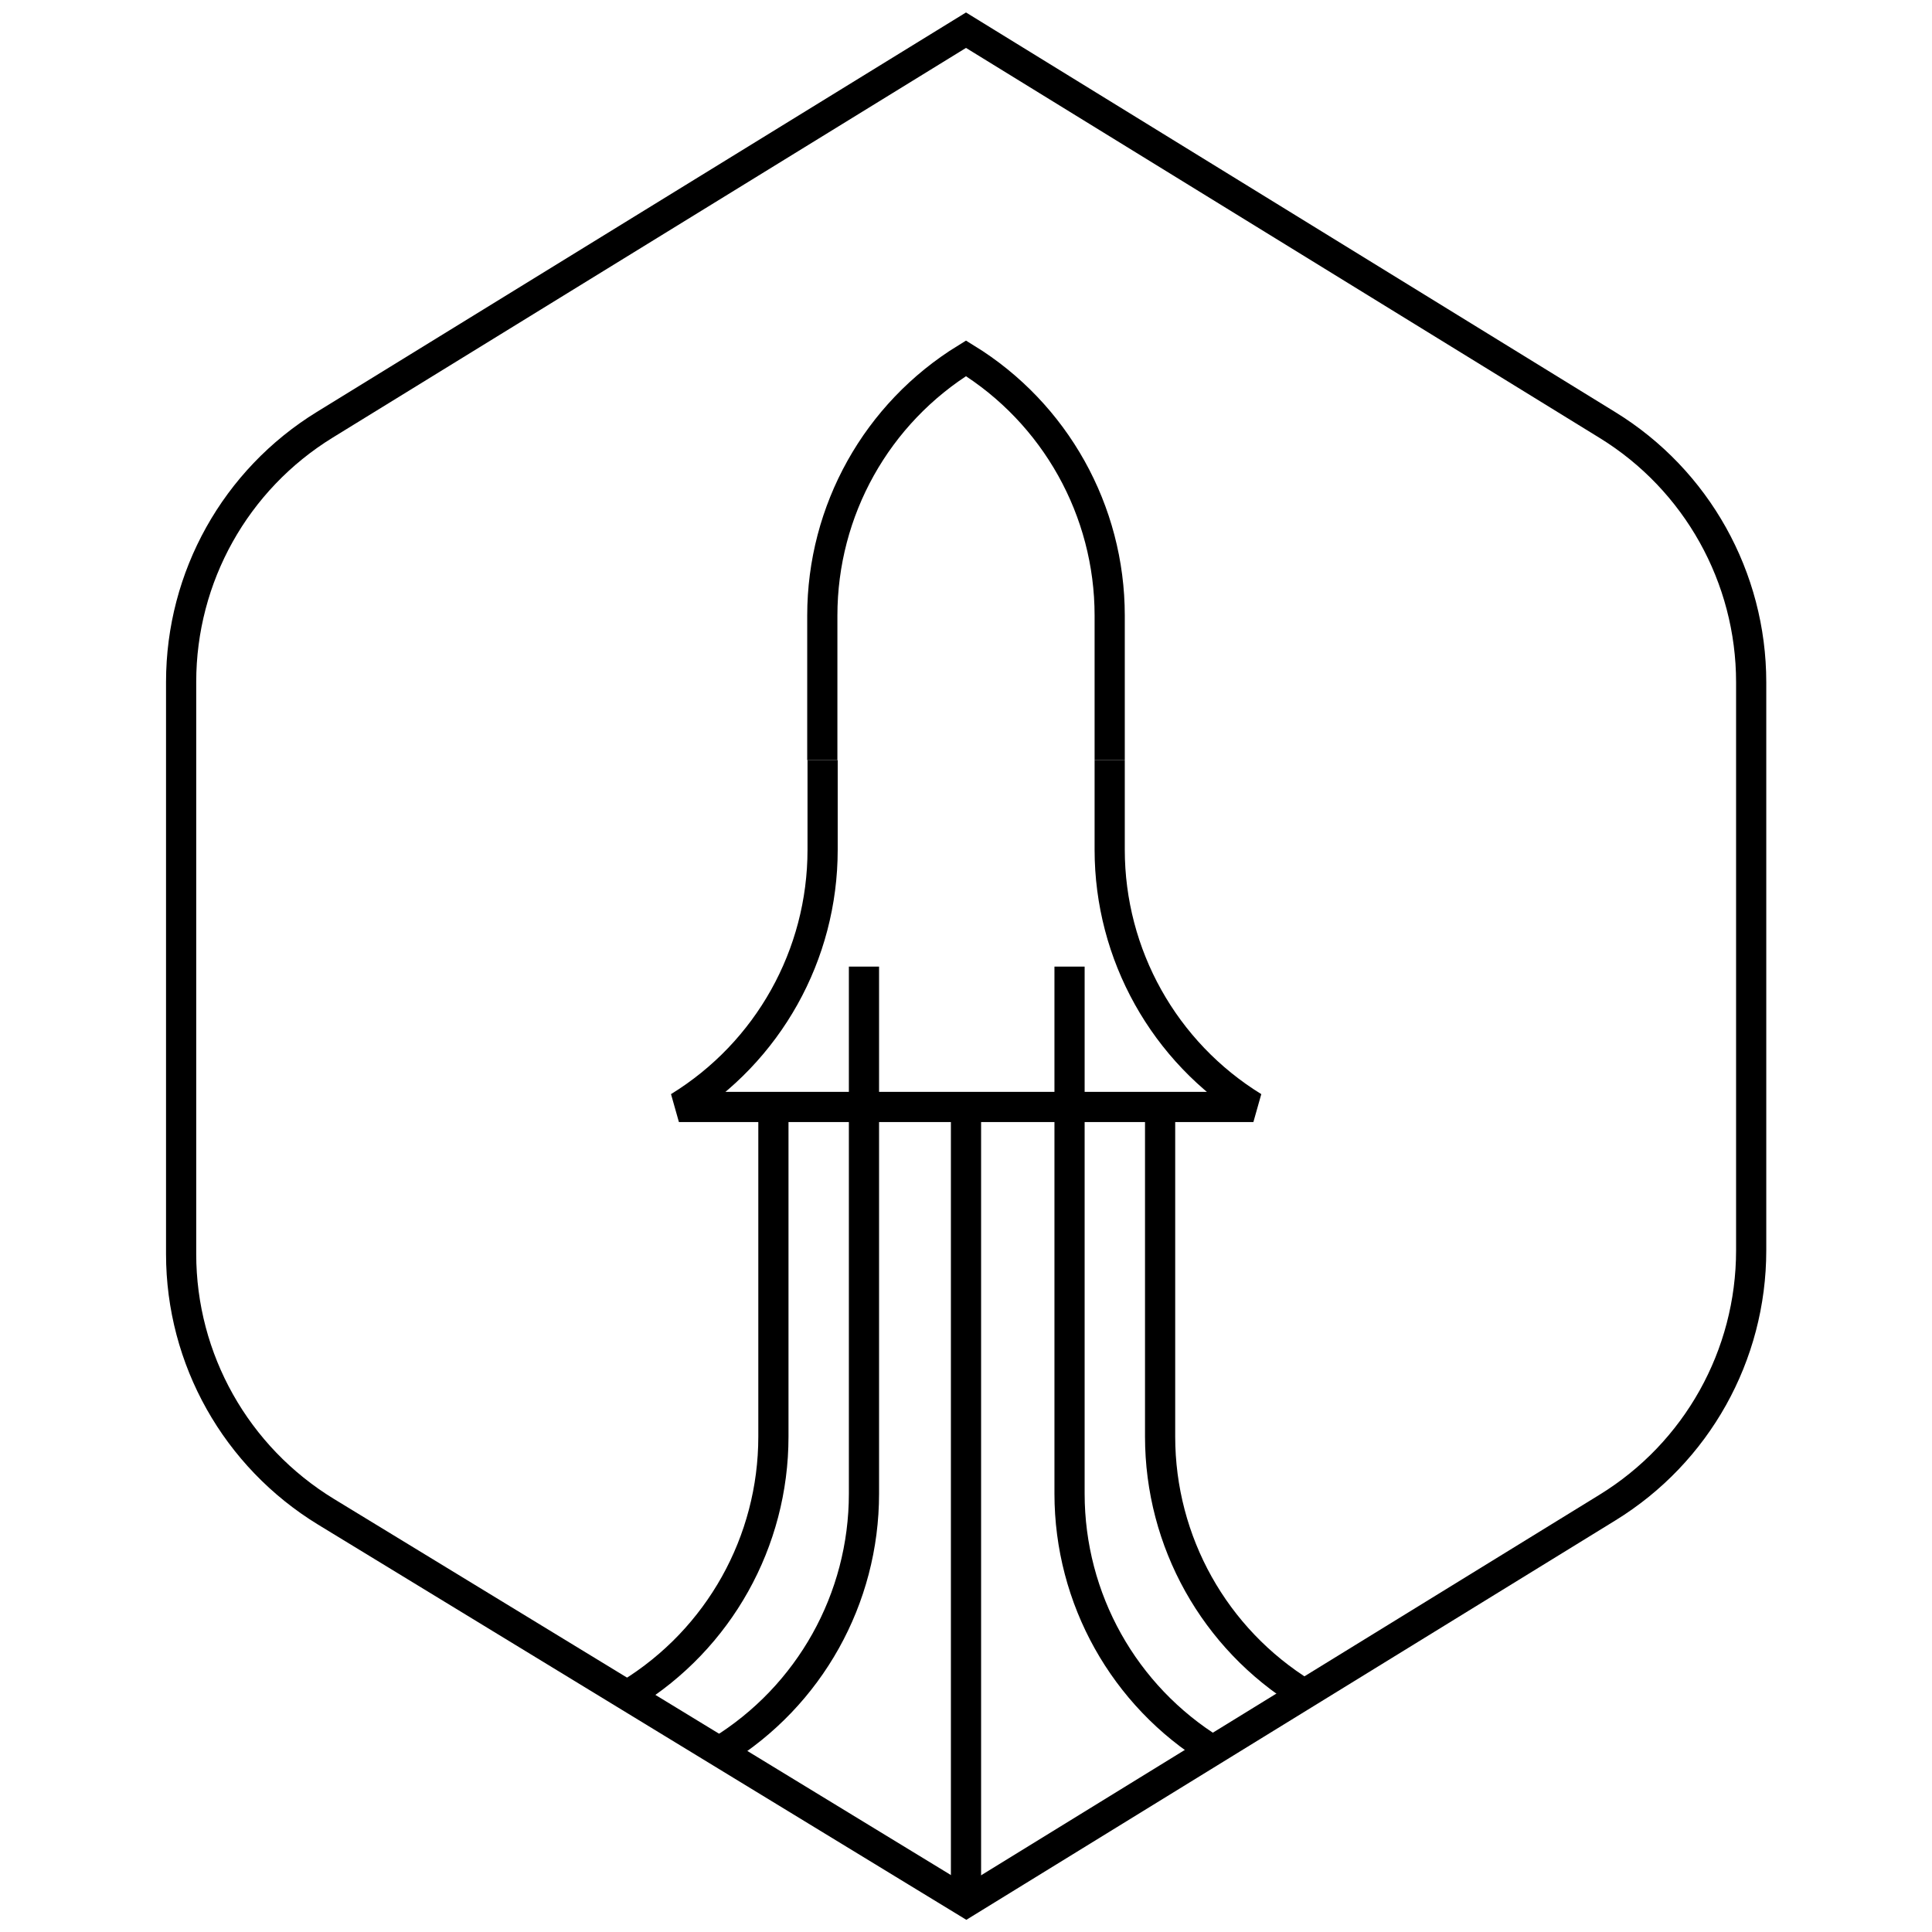
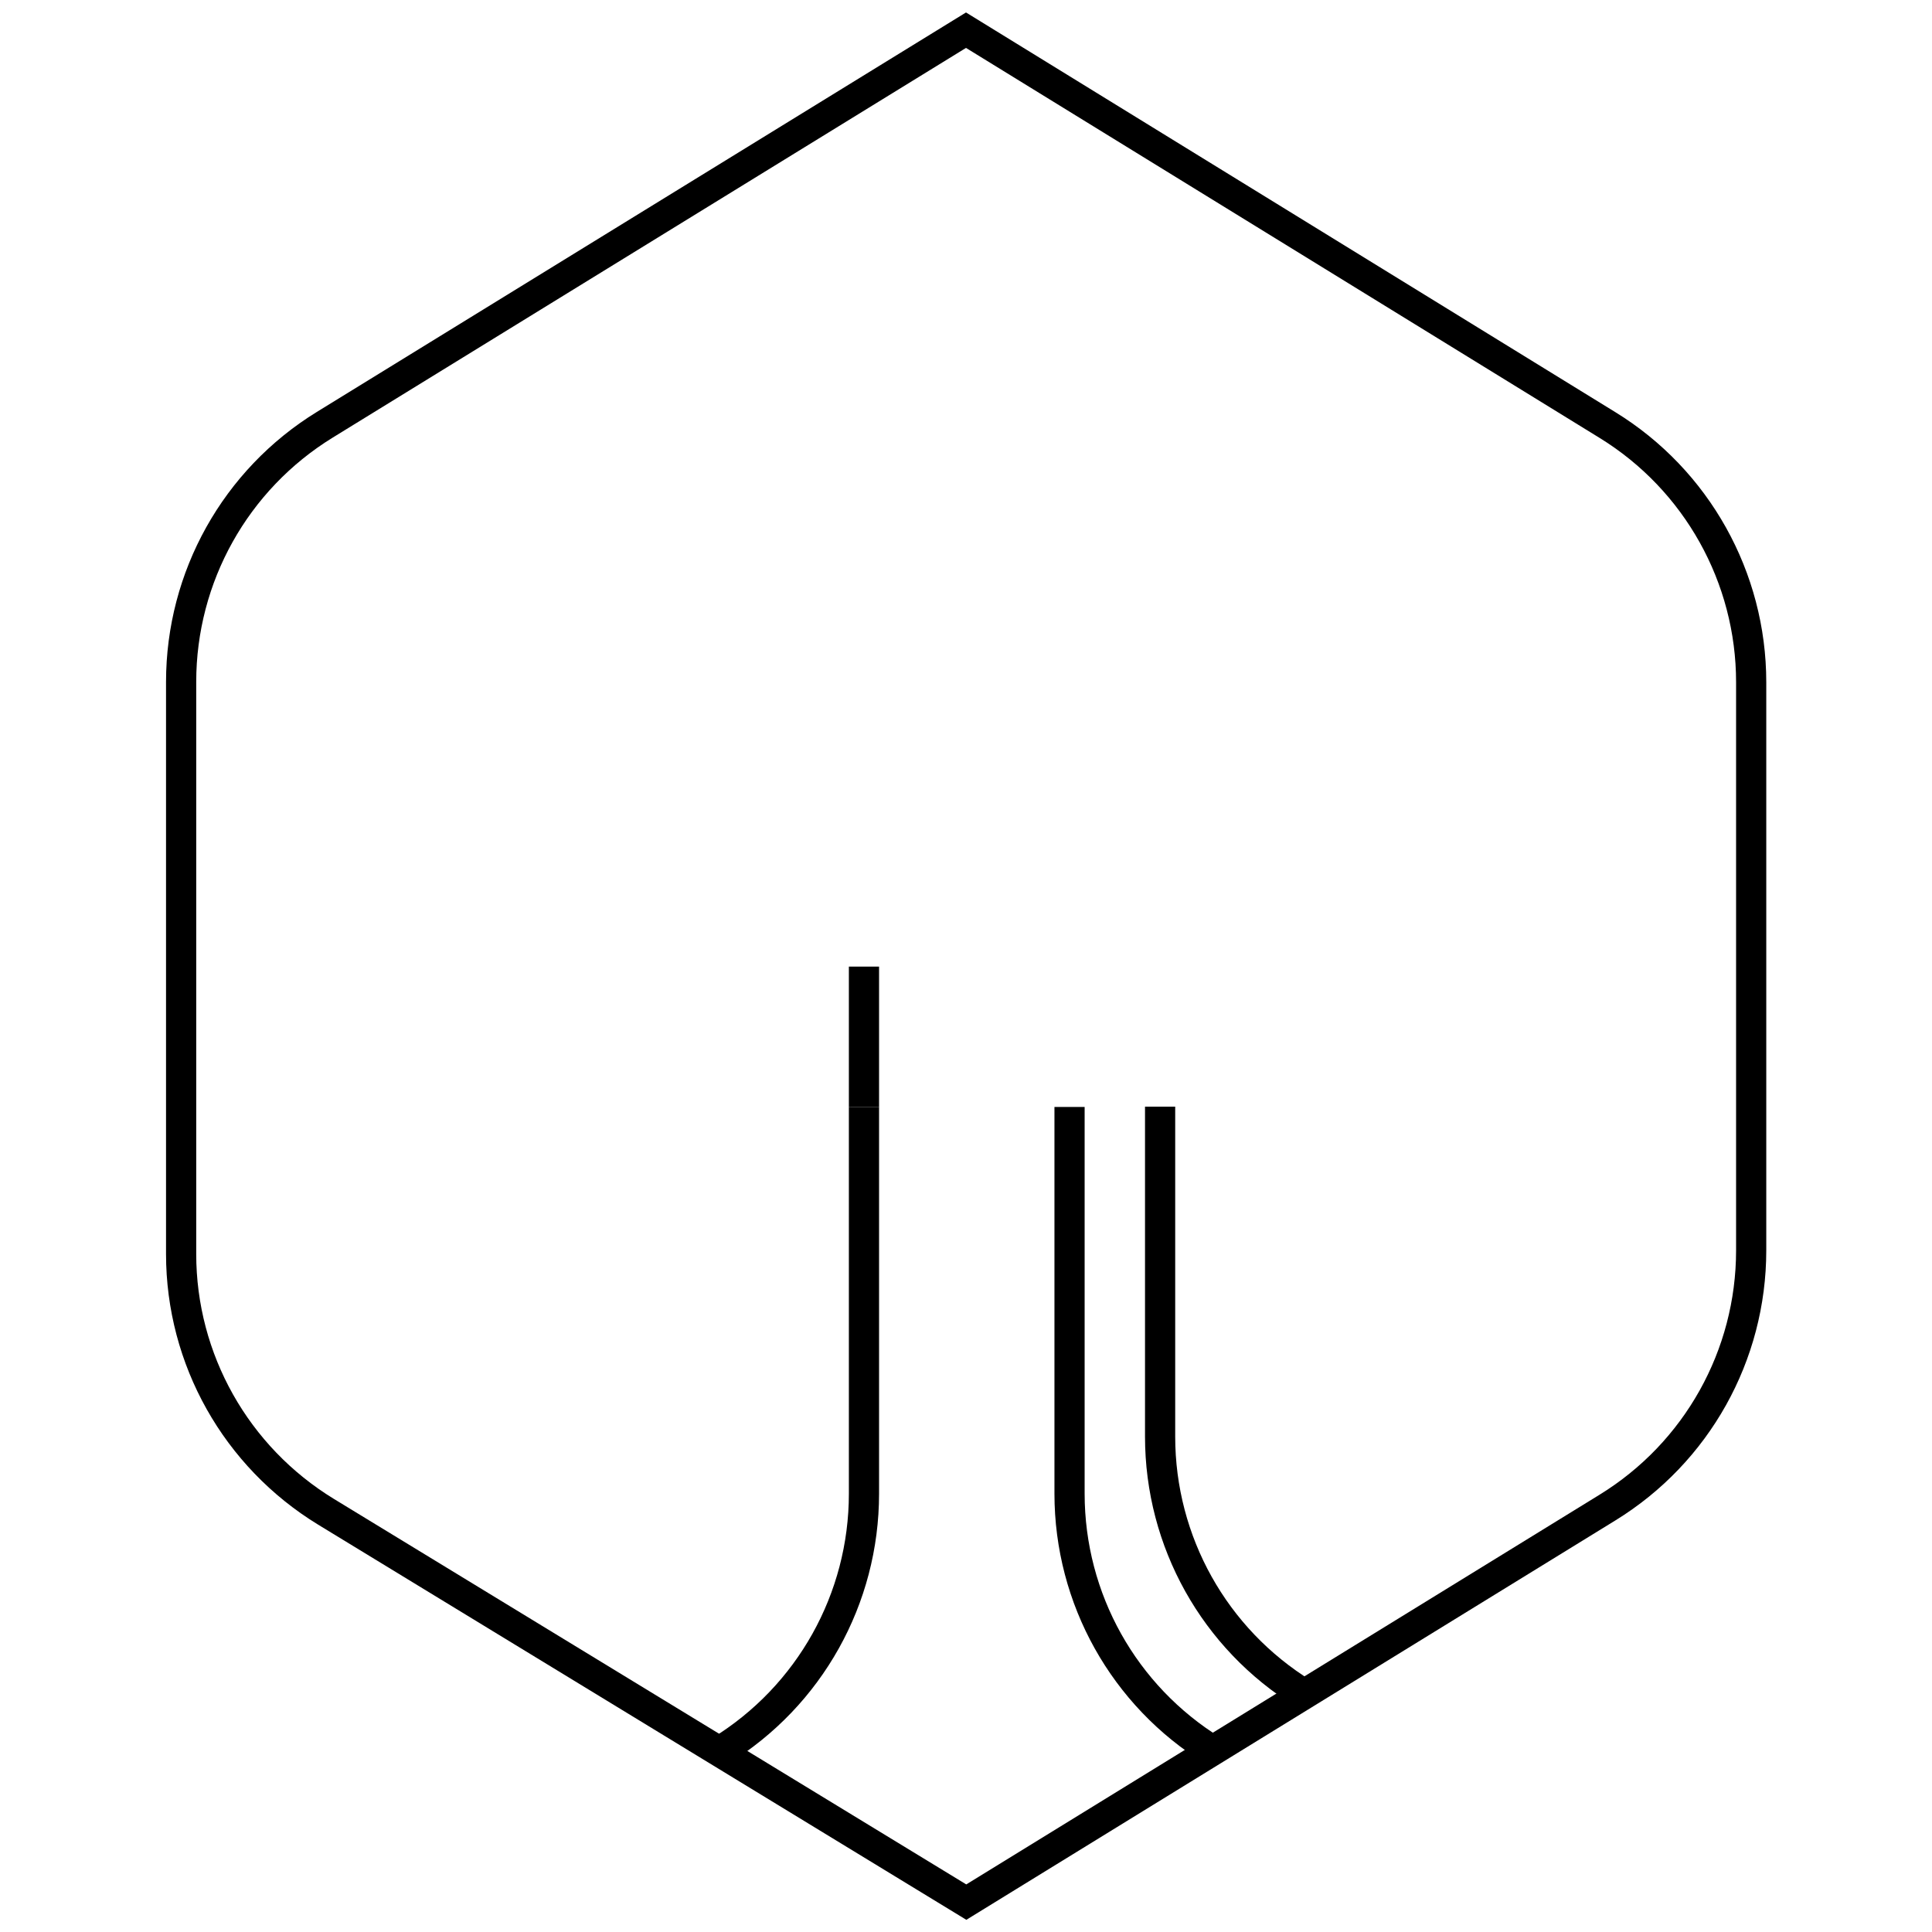
<svg xmlns="http://www.w3.org/2000/svg" id="Layer_1" data-name="Layer 1" viewBox="0 0 64 64">
  <defs>
    <style>
      .cls-1 {
        stroke-linejoin: bevel;
      }

      .cls-1, .cls-2 {
        fill: none;
        stroke: #000;
      }

      .cls-2 {
        stroke-miterlimit: 10;
      }
    </style>
  </defs>
  <path class="cls-2" d="M6,22.59v18.95c0,3.49,1.82,6.72,4.8,8.54l21.21,12.93,21.24-13.07c2.96-1.82,4.76-5.04,4.76-8.52v-18.82c0-3.47-1.8-6.7-4.76-8.52L32,1,10.76,14.07c-2.96,1.82-4.76,5.04-4.76,8.52Z" />
-   <path class="cls-2" d="M20.86,56.11c2.96-1.82,4.76-5.04,4.76-8.52v-10.93" />
-   <path class="cls-1" d="M36.76,25.18v2.97c0,3.47,1.8,6.7,4.76,8.52h-19.03c2.96-1.82,4.76-5.04,4.76-8.52v-2.97" />
-   <path class="cls-2" d="M36.76,25.18v-4.79c0-3.47-1.8-6.7-4.76-8.52-2.96,1.82-4.76,5.04-4.76,8.52v4.79" />
  <path class="cls-2" d="M23.86,58c2.96-1.82,4.76-5.04,4.76-8.52v-12.81" />
  <path class="cls-2" d="M43.19,56.11c-2.96-1.82-4.76-5.04-4.76-8.52v-10.93" />
  <path class="cls-2" d="M40.19,58c-2.96-1.82-4.76-5.04-4.76-8.52v-12.81" />
-   <line class="cls-2" x1="32" y1="36.67" x2="32" y2="63" />
  <line class="cls-2" x1="28.62" y1="36.67" x2="28.62" y2="32.02" />
-   <line class="cls-2" x1="35.43" y1="36.67" x2="35.43" y2="32.02" />
</svg>